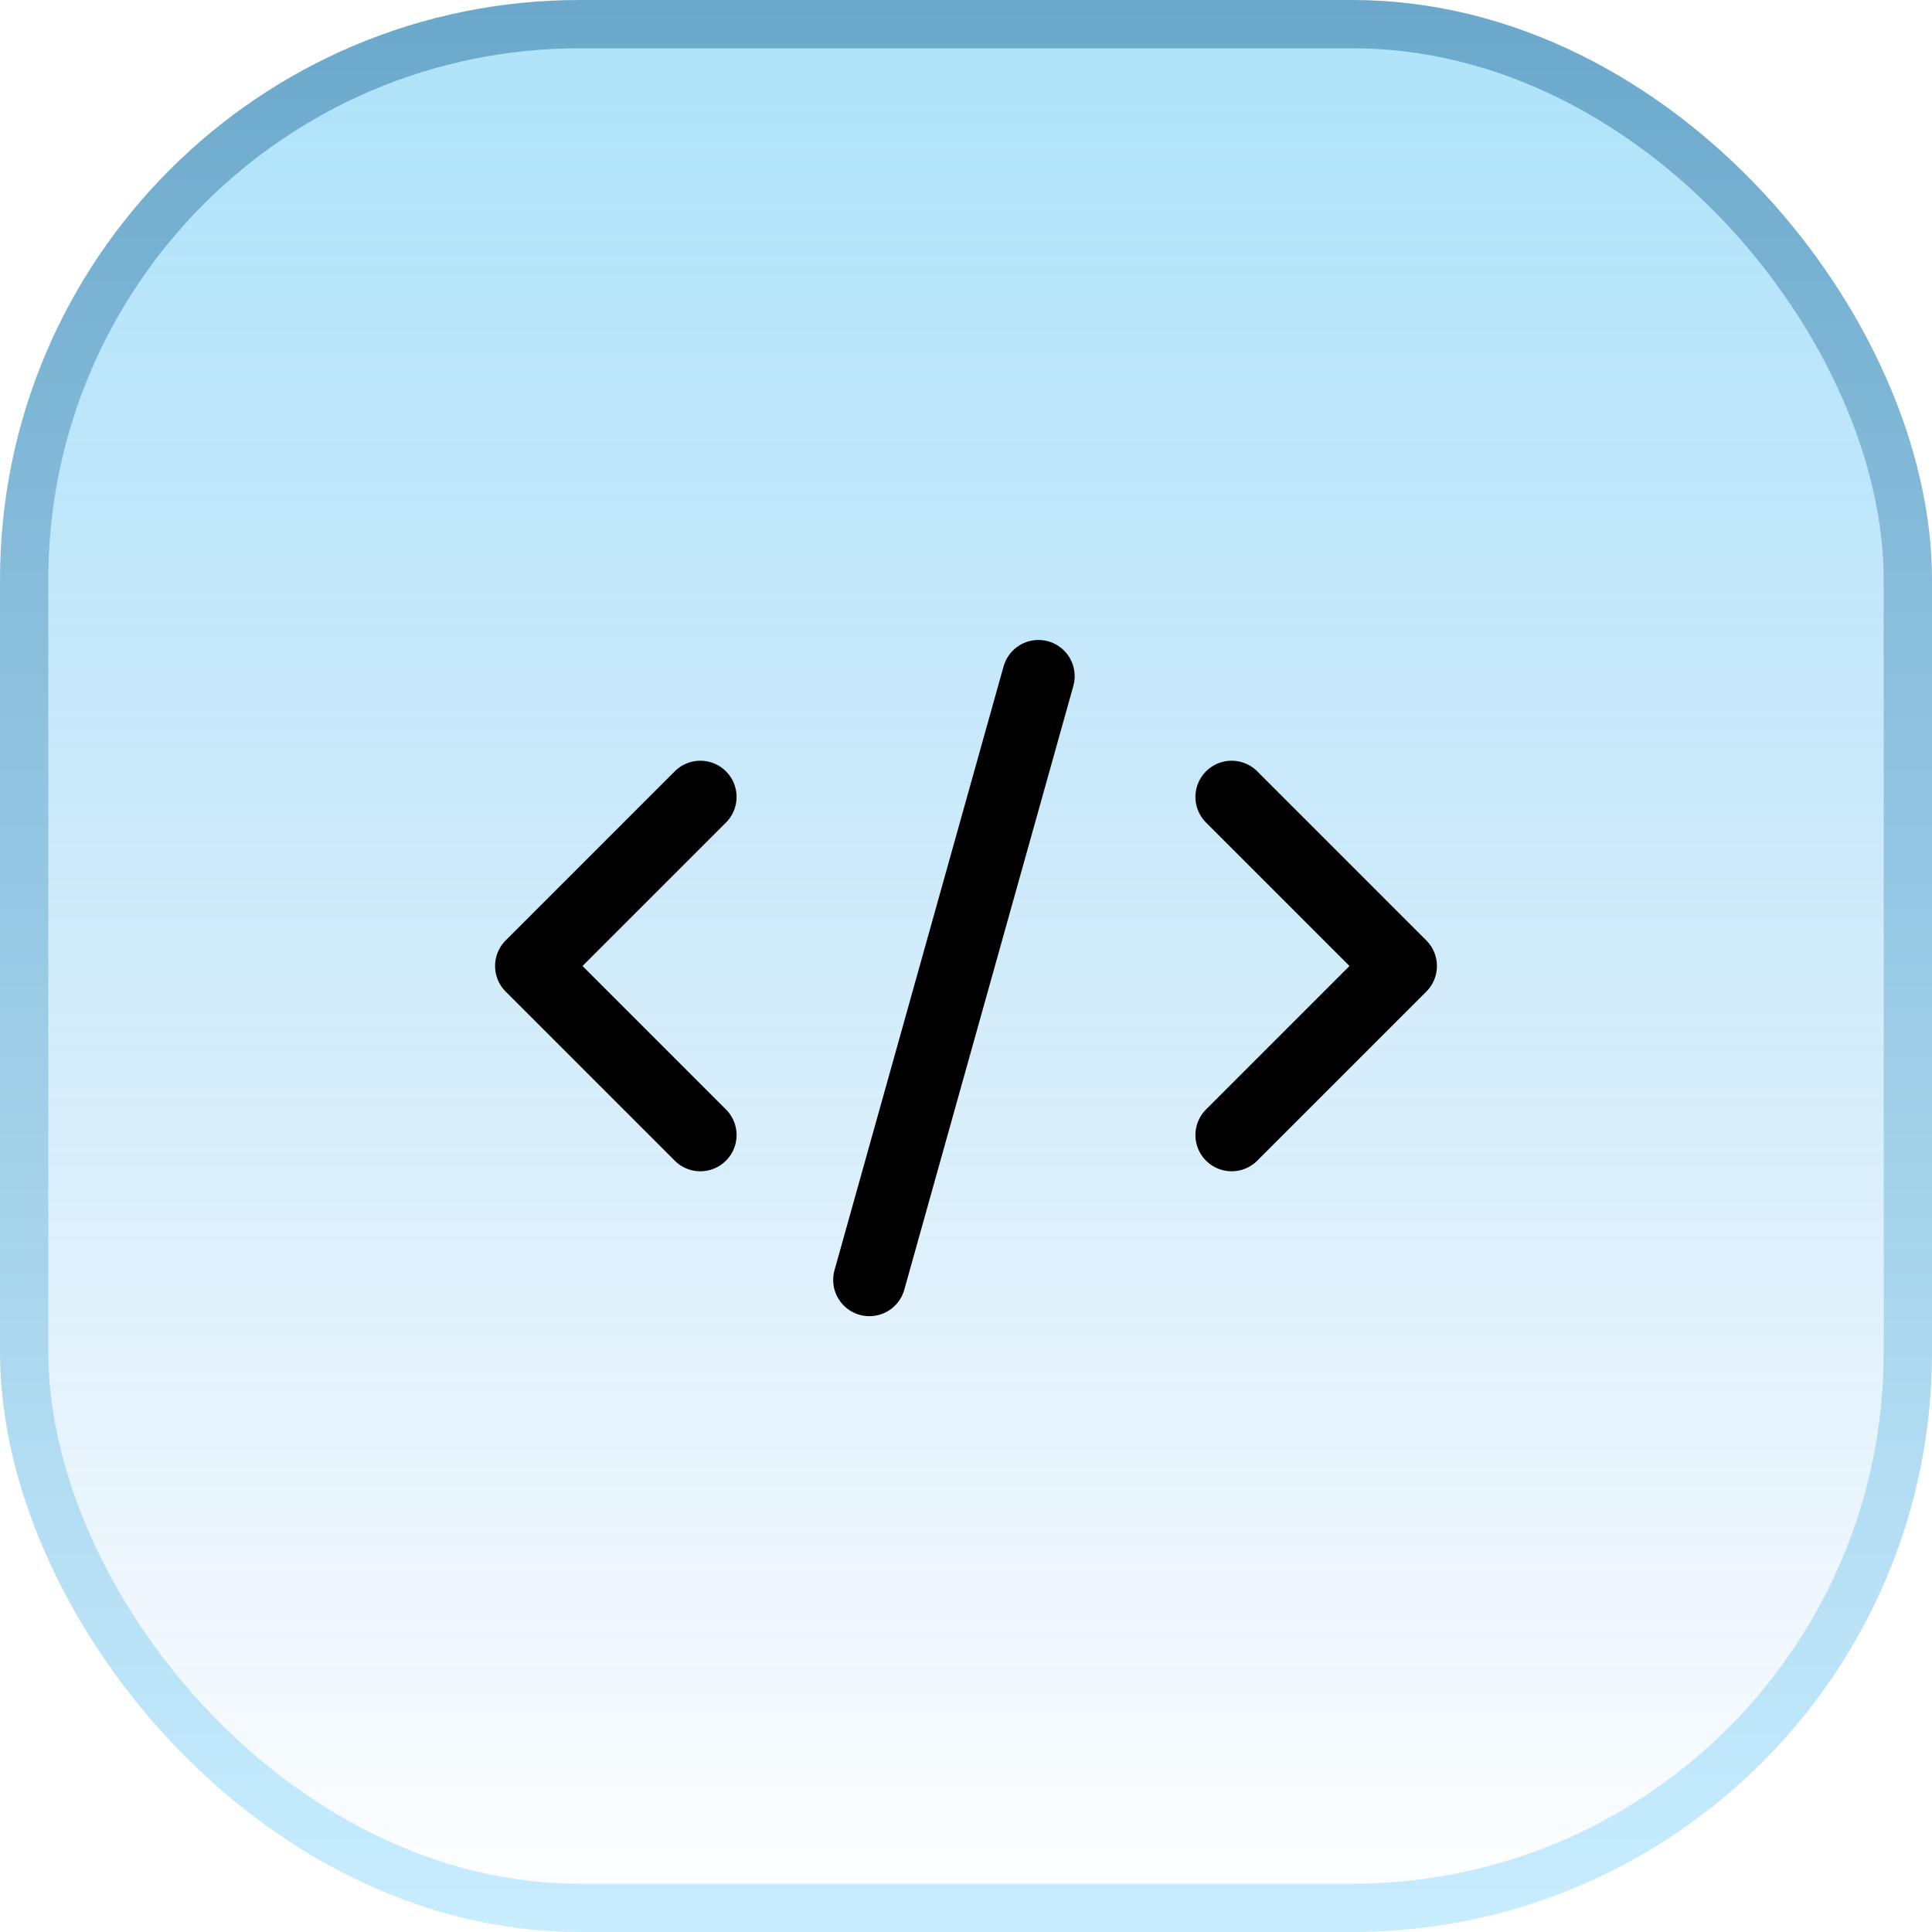
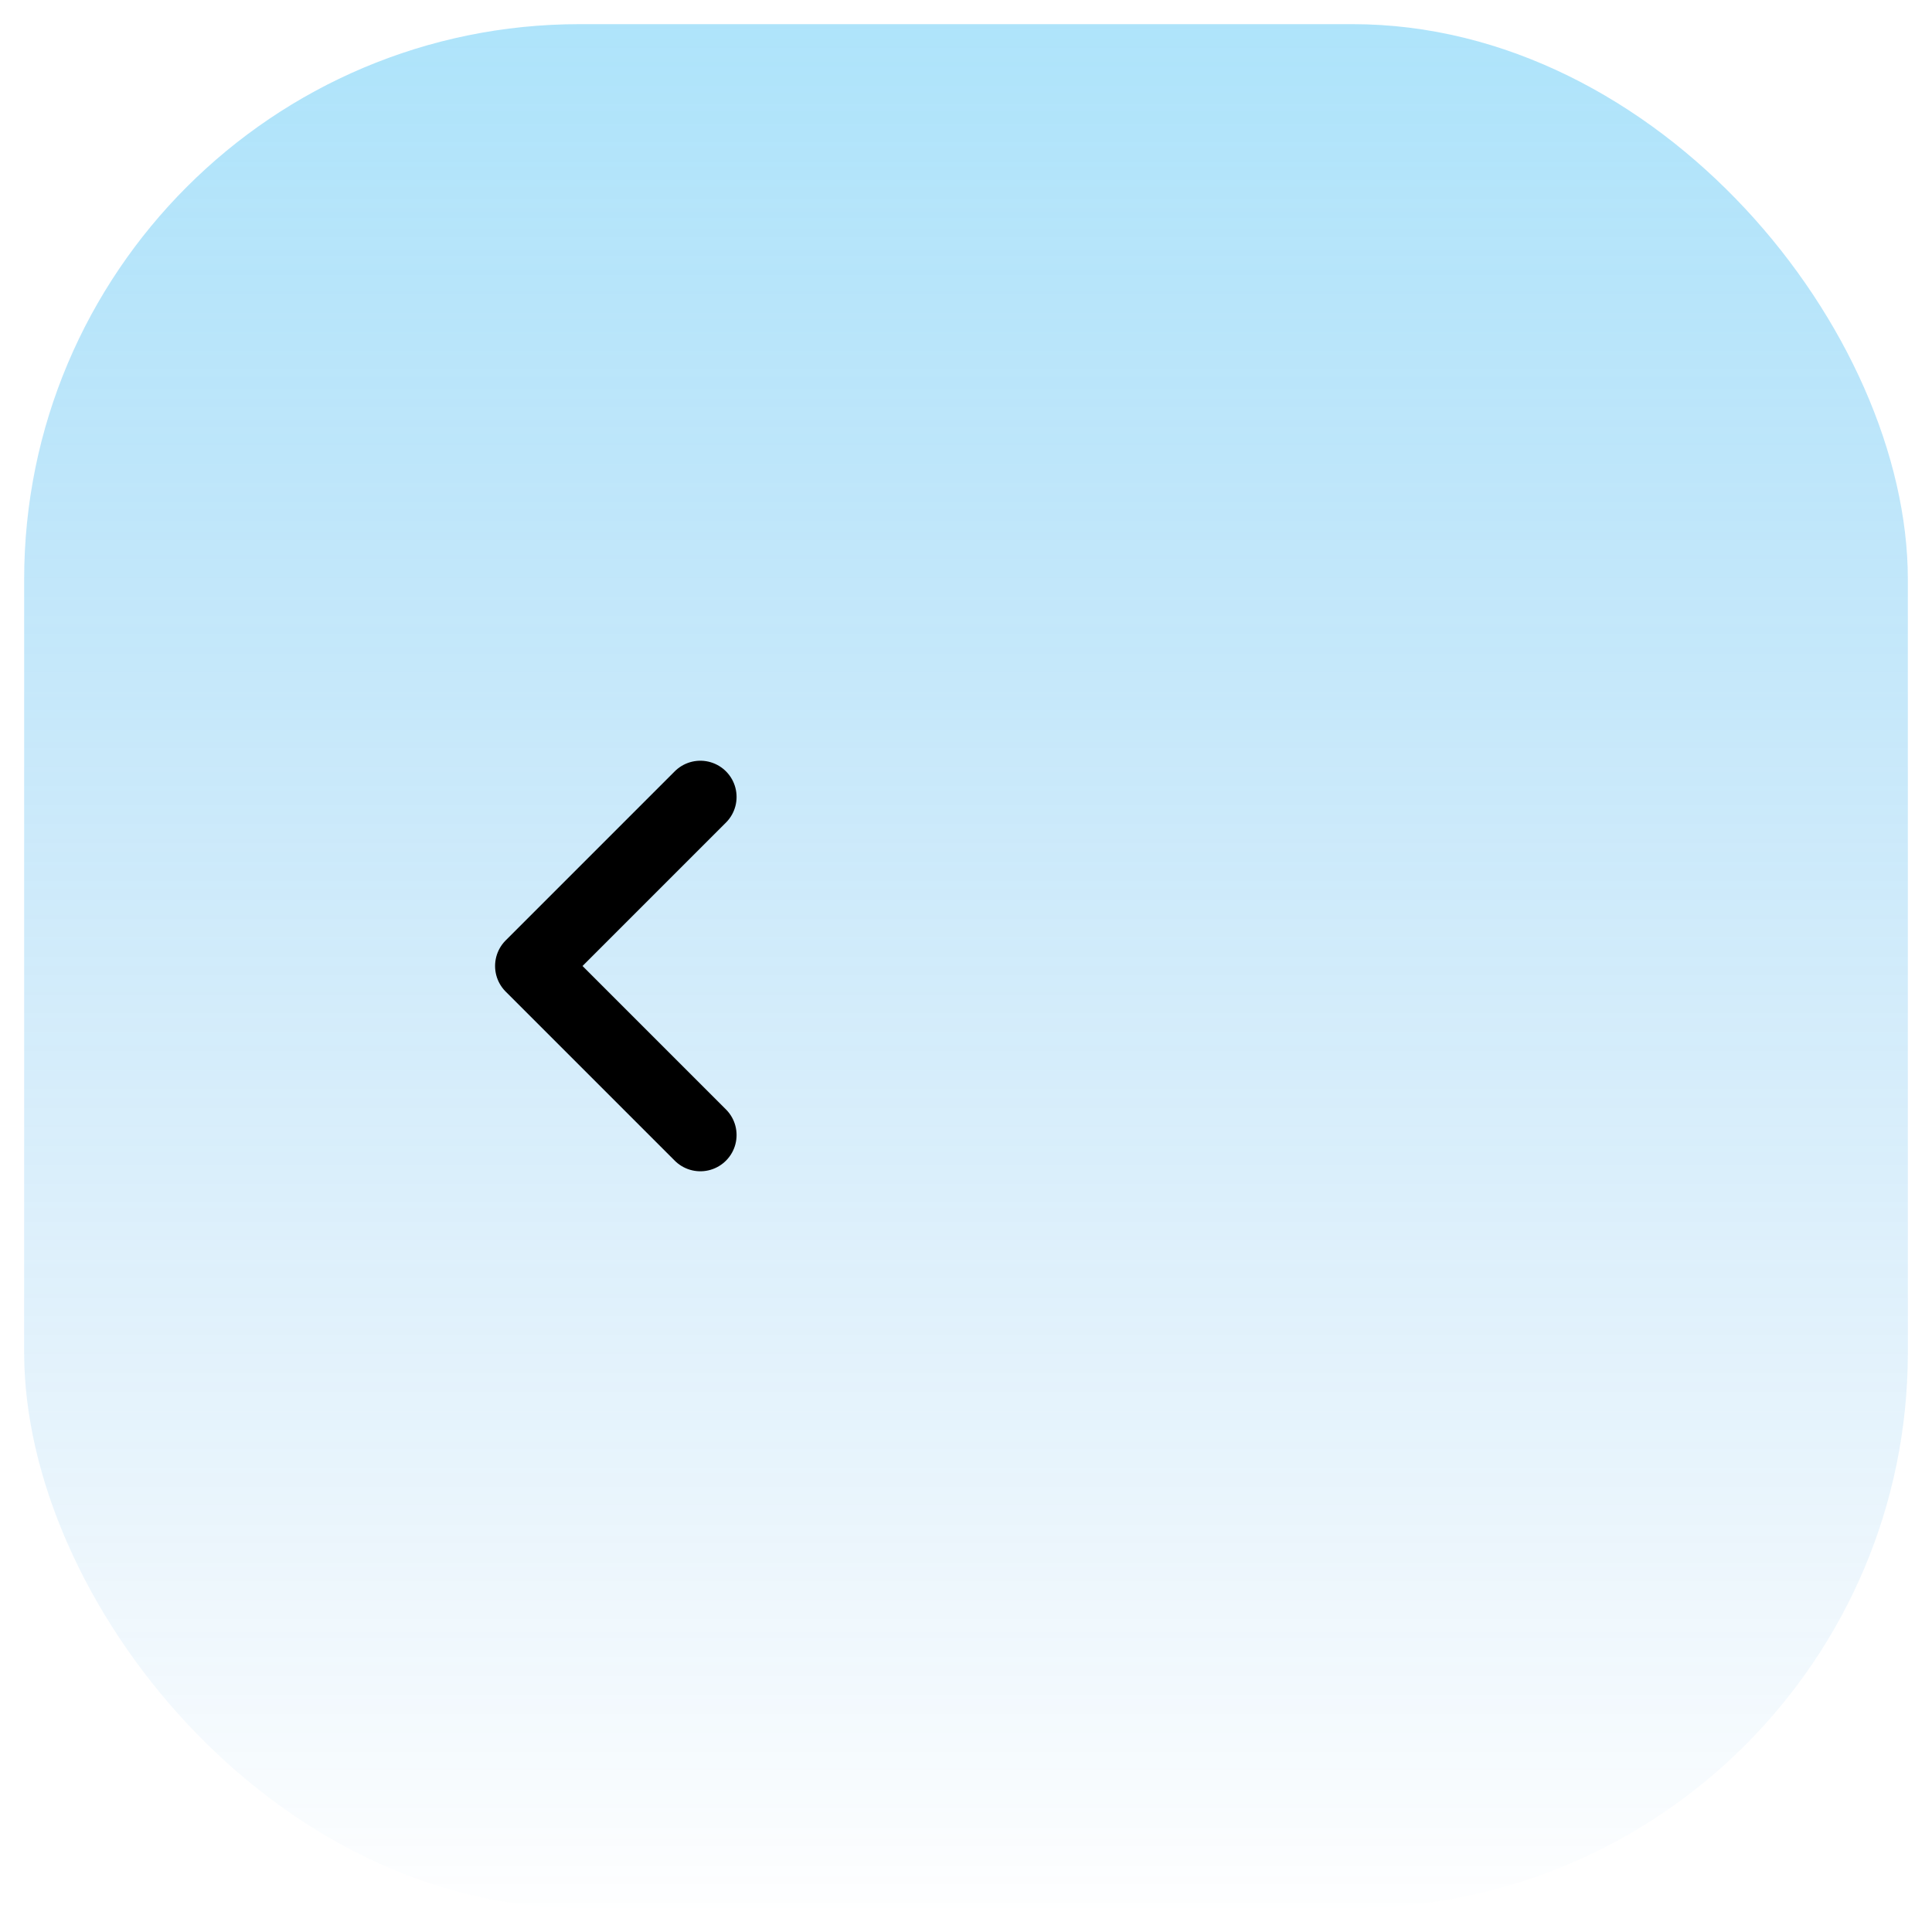
<svg xmlns="http://www.w3.org/2000/svg" width="40" height="40" viewBox="0 0 40 40" fill="none">
  <rect x="0.5" y="0.5" width="39" height="39" rx="11.5" fill="url(#paint0_linear_5_24724)" fill-opacity="0.4" />
-   <rect x="0.5" y="0.5" width="39" height="39" rx="11.5" stroke="url(#paint1_linear_5_24724)" />
-   <path d="M21.5 14L18 26.5" stroke="black" stroke-width="1.5" stroke-linecap="round" stroke-linejoin="round" />
  <path d="M14.5 16.5L11 20L14.5 23.5" stroke="black" stroke-width="1.5" stroke-linecap="round" stroke-linejoin="round" />
-   <path d="M25.5 16.5L29 20L25.5 23.5" stroke="black" stroke-width="1.5" stroke-linecap="round" stroke-linejoin="round" />
  <defs>
    <linearGradient id="paint0_linear_5_24724" x1="20" y1="0" x2="20" y2="40" gradientUnits="userSpaceOnUse">
      <stop stop-color="#34BBF4" />
      <stop offset="1" stop-color="#0080DD" stop-opacity="0" />
    </linearGradient>
    <linearGradient id="paint1_linear_5_24724" x1="20" y1="0" x2="20" y2="40" gradientUnits="userSpaceOnUse">
      <stop stop-color="#6BA8CB" />
      <stop offset="1" stop-color="#C8EDFF" />
    </linearGradient>
  </defs>
</svg>